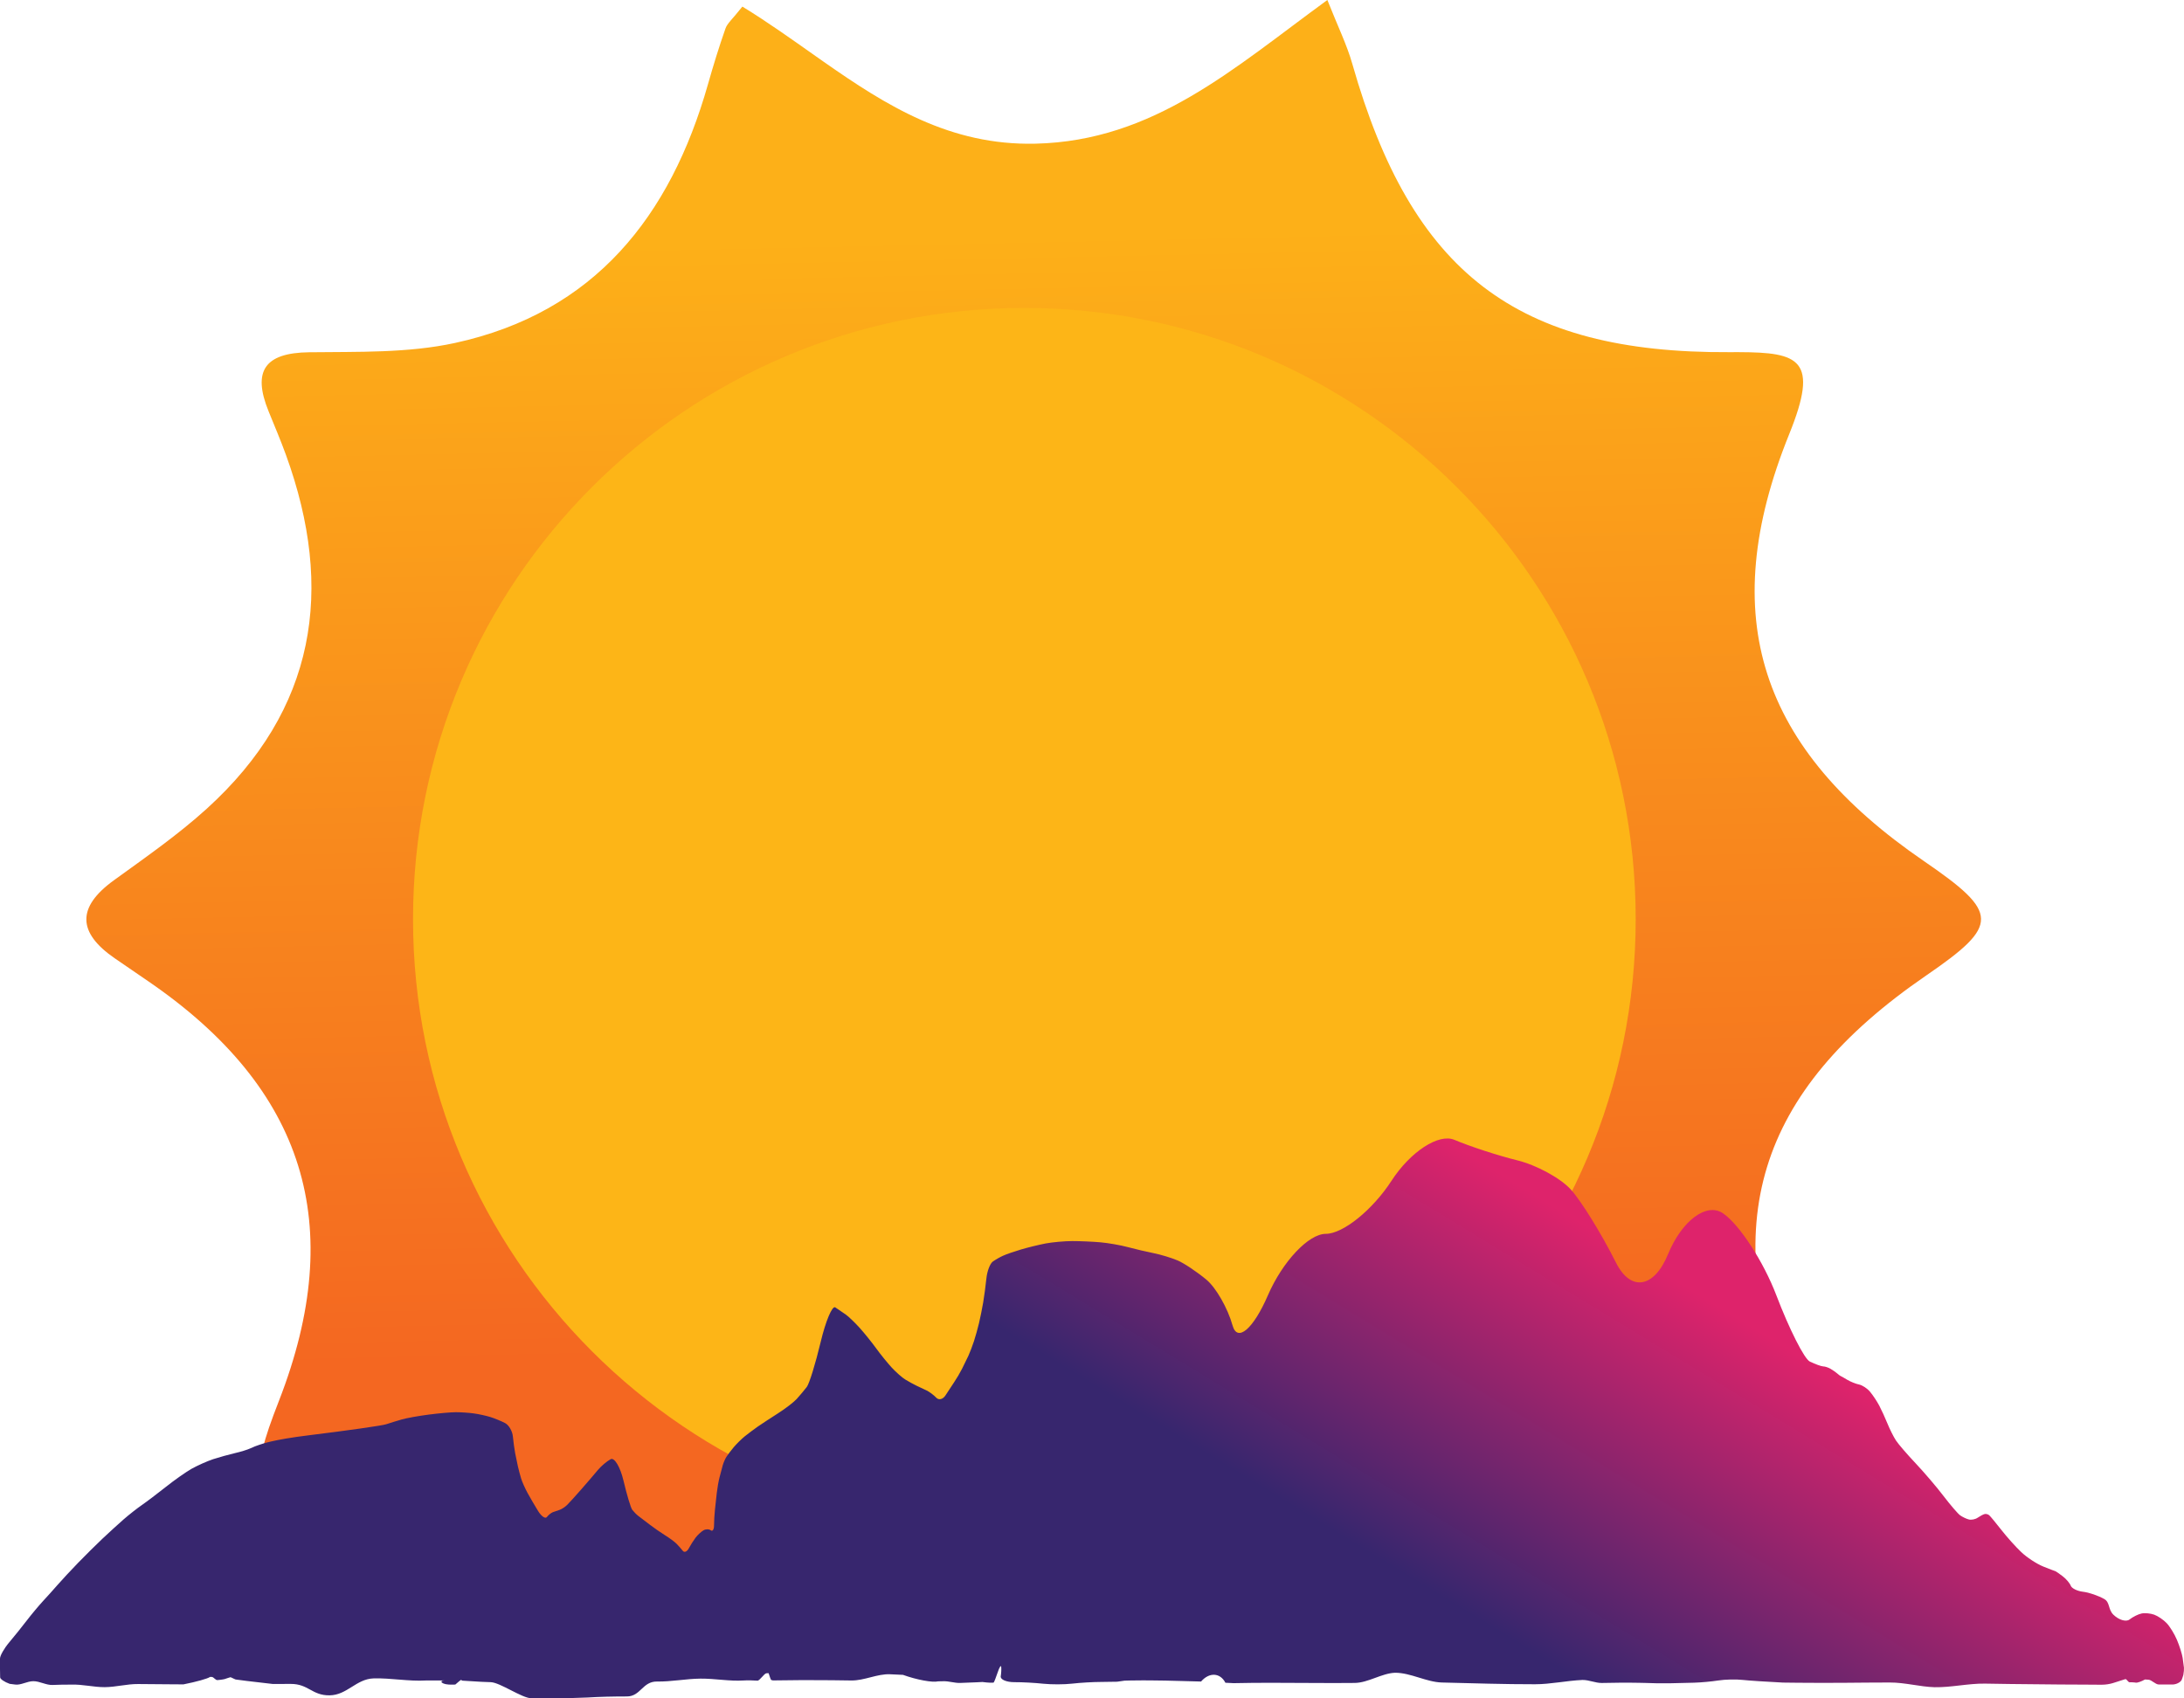
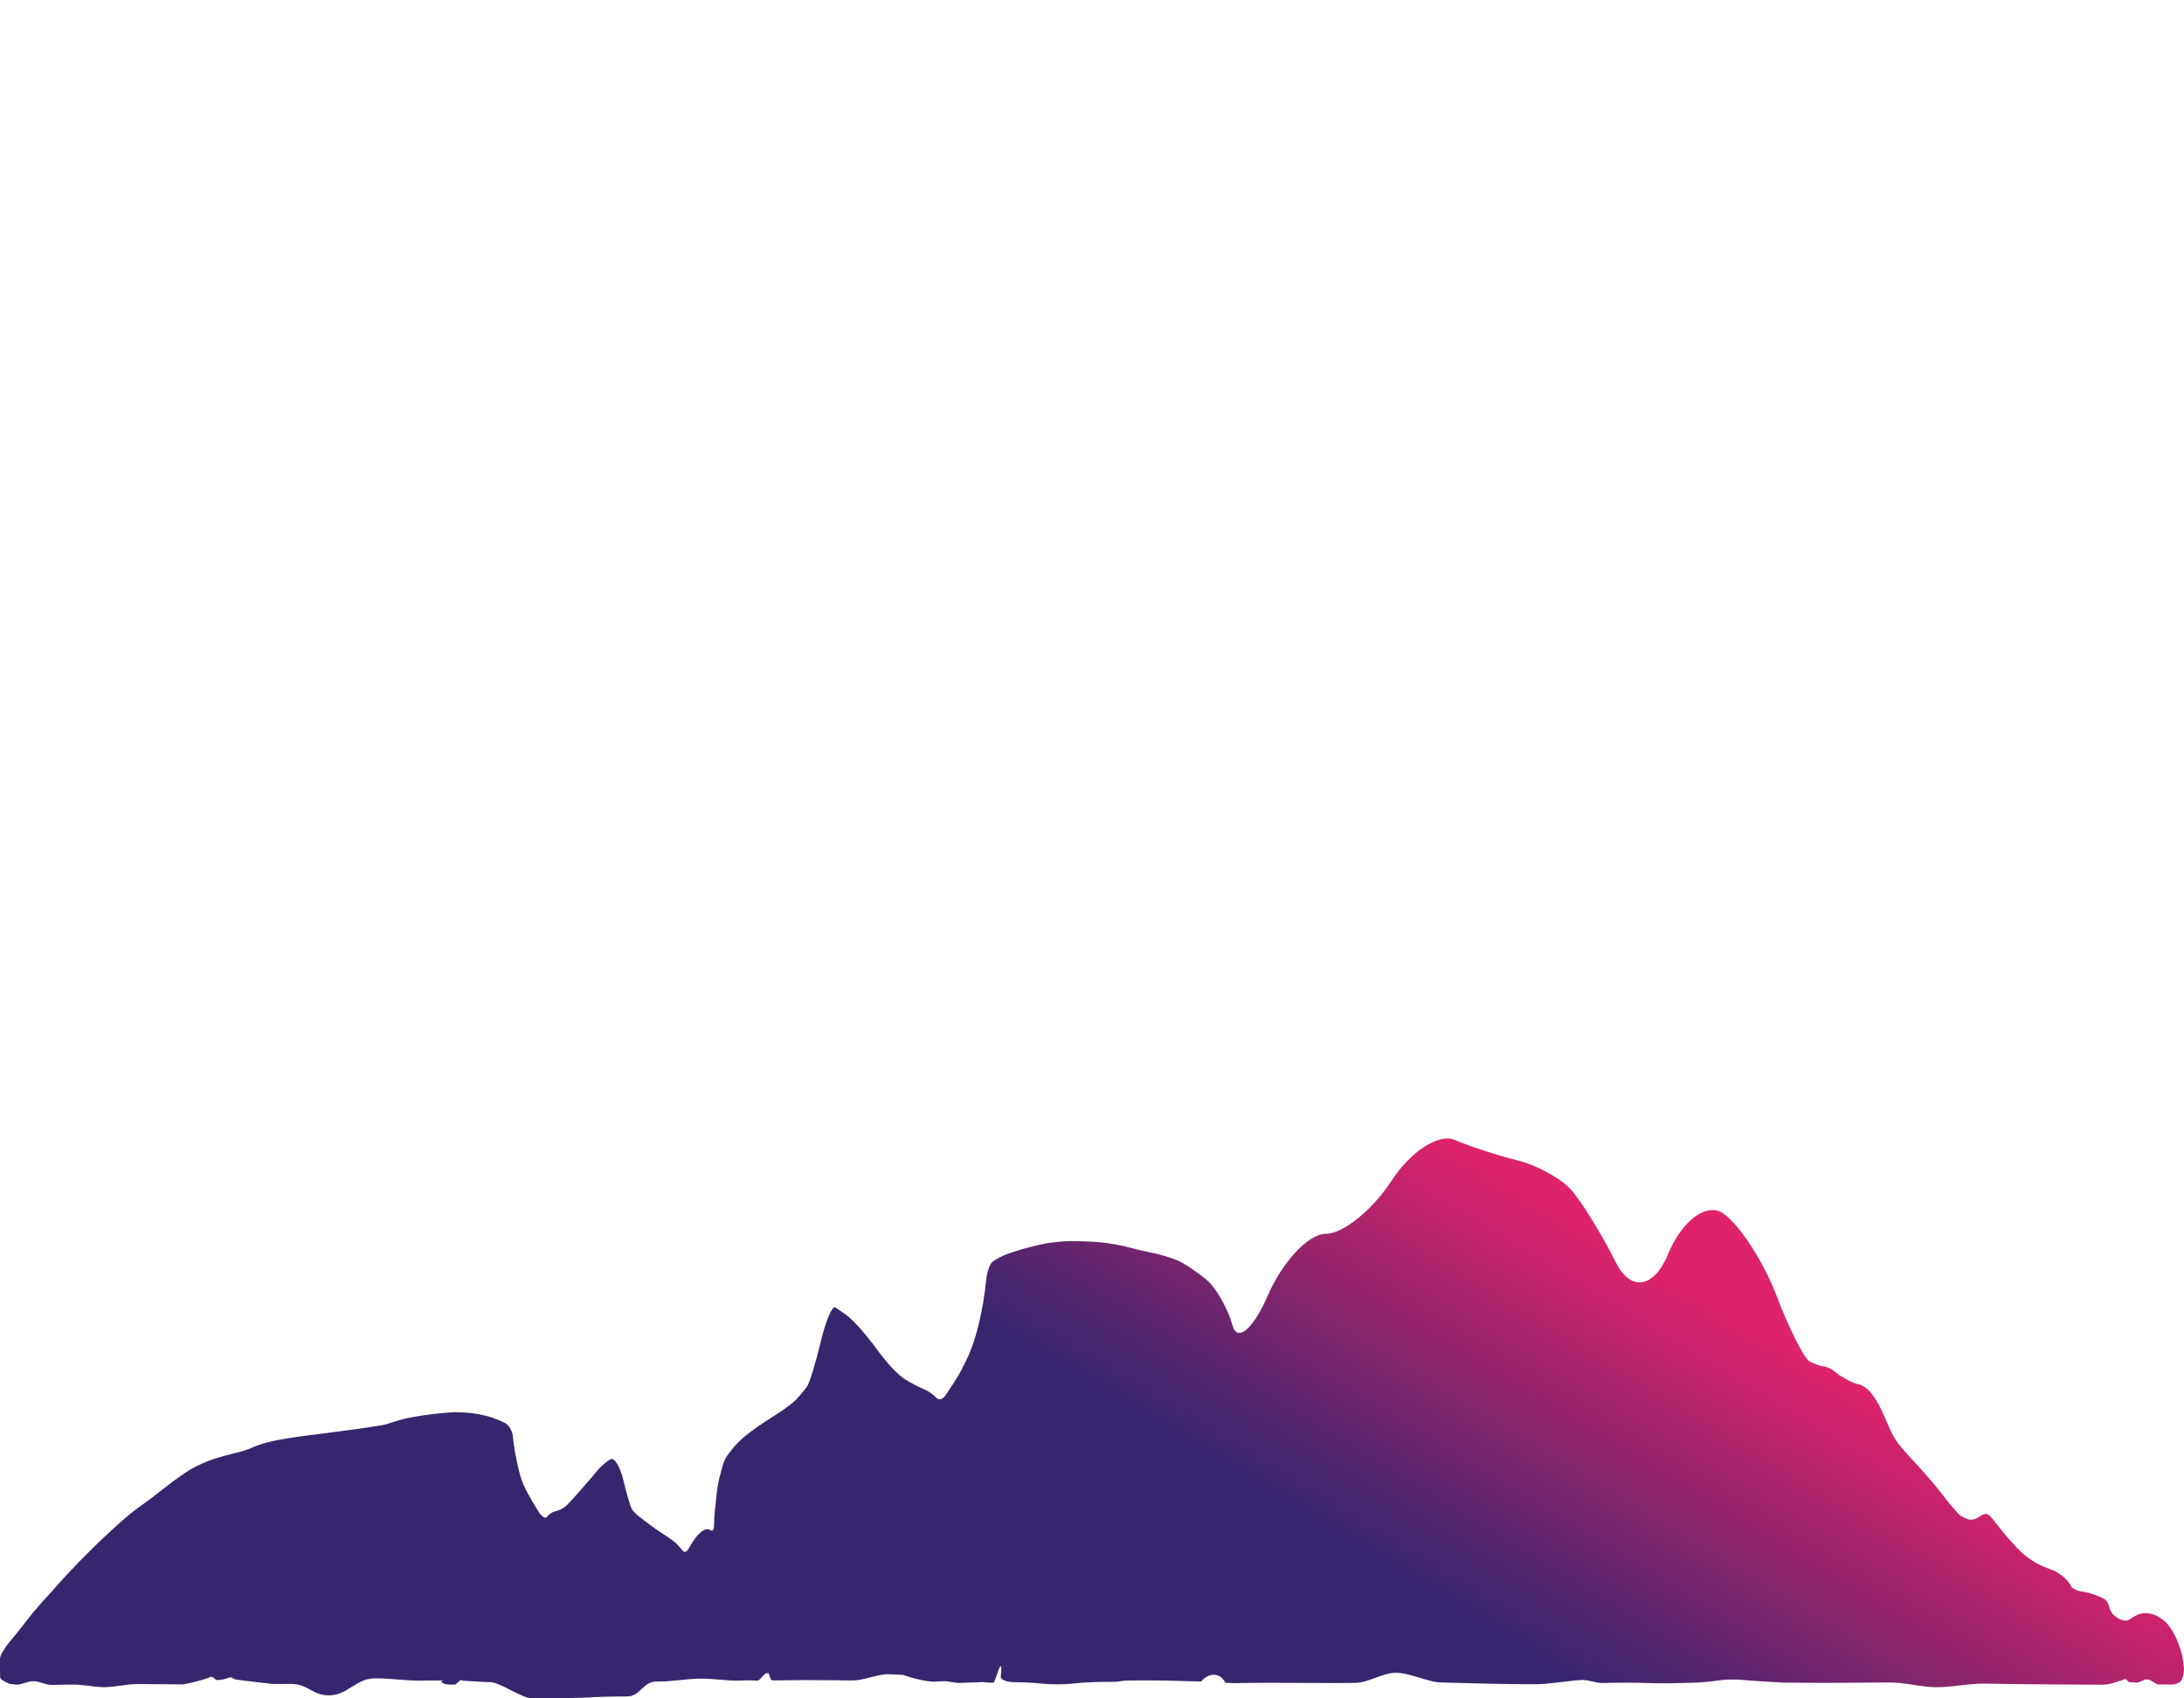
<svg xmlns="http://www.w3.org/2000/svg" width="234px" height="182px" viewBox="0 0 234 182">
  <title>Group 7</title>
  <defs>
    <linearGradient x1="48.192%" y1="14.935%" x2="50%" y2="85.065%" id="linearGradient-1">
      <stop stop-color="#FDB018" offset="0%" />
      <stop stop-color="#F46721" offset="100%" />
    </linearGradient>
    <linearGradient x1="83.185%" y1="41.876%" x2="54.132%" y2="54.177%" id="linearGradient-2">
      <stop stop-color="#DE236B" offset="0%" />
      <stop stop-color="#37266E" offset="100%" />
    </linearGradient>
  </defs>
  <g id="Page-1" stroke="none" stroke-width="1" fill="none" fill-rule="evenodd">
    <g id="Group-7">
-       <path d="M142.218,0 C143.328,2.81 144.301,4.771 144.889,6.84 C151.243,29.187 162.425,37.872 185.322,37.738 C185.493,37.737 185.661,37.736 185.827,37.736 L186.315,37.736 C192.805,37.754 194.933,38.531 191.7,46.524 C183.756,66.164 188.609,80.266 206.118,92.264 C214.244,97.833 214.269,99.118 206.362,104.545 C188.195,117.013 183.864,131.186 192.056,151.357 C194.81,158.143 194.063,159.538 186.288,159.097 C173.808,158.389 163.036,161.335 155.101,170 L66.18,170 C59.032,162.517 48.813,158.24 36.312,159.083 C26.956,159.714 26.549,158.687 29.896,150.09 C37.217,131.278 32.674,116.669 15.933,105.186 C14.72,104.353 13.503,103.526 12.292,102.69 C8.319,99.951 8.194,97.236 12.198,94.335 C15.592,91.876 19.064,89.466 22.159,86.657 C33.834,76.055 35.886,63.186 30.638,48.748 C30.064,47.169 29.405,45.62 28.772,44.063 C27.027,39.766 28.352,37.809 33.105,37.749 C38.335,37.684 43.703,37.85 48.757,36.75 C63.693,33.497 71.831,23.191 75.849,9.047 C76.421,7.031 77.037,5.023 77.732,3.047 C77.927,2.491 78.473,2.059 79.54,0.707 C82.243,2.356 84.816,4.202 87.389,6.013 L88.246,6.615 C94.966,11.317 101.773,15.609 110.94,15.397 C123.625,15.103 132.152,7.335 142.218,0 Z" id="Combined-Shape" fill="url(#linearGradient-1)" />
-       <path d="M109.753,33 C145.927,33 175.253,62.325 175.253,98.5 C175.253,134.675 145.927,164 109.753,164 C73.578,164 44.253,134.675 44.253,98.5 C44.253,62.325 73.578,33 109.753,33 Z" id="Combined-Shape" fill="#FDB517" />
      <path d="M0,177.737 C0,177.418 0.443,176.641 0.983,176.001 C1.525,175.358 2.367,174.314 2.854,173.674 C3.341,173.037 4.116,172.11 4.576,171.607 C5.037,171.112 5.768,170.3 6.2,169.802 C6.633,169.305 7.607,168.261 8.366,167.475 C9.123,166.691 10.297,165.534 10.973,164.891 C11.651,164.252 12.669,163.324 13.236,162.825 C13.806,162.329 14.692,161.63 15.206,161.276 C15.72,160.923 16.87,160.051 17.764,159.342 C18.657,158.628 19.897,157.757 20.52,157.399 C21.143,157.051 22.183,156.584 22.833,156.367 C23.482,156.158 24.523,155.868 25.146,155.723 C25.768,155.583 26.521,155.349 26.818,155.21 C27.116,155.066 27.56,154.892 27.803,154.82 C28.046,154.749 29.139,154.286 33.199,153.791 C37.259,153.293 40.935,152.769 41.367,152.626 C41.801,152.485 42.554,152.246 43.041,152.111 C43.528,151.968 44.813,151.734 45.896,151.594 C46.977,151.451 48.305,151.333 48.848,151.333 C49.389,151.333 50.253,151.391 50.766,151.463 C51.281,151.531 52.078,151.707 52.539,151.849 C52.999,151.991 53.707,152.285 54.113,152.495 C54.519,152.707 54.895,153.349 54.95,153.923 C55.003,154.489 55.115,155.296 55.196,155.727 C55.276,156.149 55.409,156.789 55.491,157.144 C55.571,157.499 55.727,158.077 55.835,158.438 C55.943,158.794 56.254,159.492 56.525,159.988 C56.795,160.481 57.304,161.358 57.656,161.925 C58.008,162.491 58.429,162.783 58.591,162.569 C58.754,162.353 59.042,162.125 59.229,162.048 C59.42,161.98 59.752,161.869 59.969,161.793 C60.185,161.722 60.54,161.488 60.756,161.276 C60.973,161.065 61.659,160.313 62.281,159.598 C62.904,158.887 63.701,157.96 64.053,157.532 C64.404,157.108 65.025,156.584 65.431,156.367 C65.836,156.158 66.456,157.2 66.81,158.693 C67.161,160.188 67.581,161.581 67.743,161.793 C67.907,162.005 68.193,162.297 68.384,162.442 C68.573,162.583 69.104,162.989 69.564,163.342 C70.024,163.696 70.777,164.224 71.237,164.508 C71.698,164.79 72.251,165.197 72.467,165.409 C72.684,165.627 72.992,165.974 73.157,166.187 C73.319,166.398 73.607,166.287 73.797,165.926 C73.987,165.571 74.319,165.049 74.535,164.765 C74.752,164.482 75.128,164.134 75.372,163.991 C75.614,163.847 75.969,163.847 76.158,163.991 C76.347,164.134 76.503,163.902 76.503,163.474 C76.503,163.047 76.547,162.291 76.601,161.793 C76.656,161.3 76.745,160.481 76.798,159.988 C76.852,159.492 76.985,158.732 77.093,158.31 C77.201,157.882 77.356,157.3 77.438,157.015 C77.519,156.734 77.696,156.328 77.832,156.112 C77.966,155.9 78.321,155.433 78.619,155.078 C78.916,154.724 79.449,154.201 79.8,153.915 C80.152,153.631 80.772,153.169 81.178,152.882 C81.584,152.602 82.558,151.962 83.343,151.463 C84.128,150.964 85.036,150.269 85.361,149.914 C85.686,149.558 86.173,148.975 86.443,148.625 C86.714,148.265 87.378,146.116 87.92,143.846 C88.46,141.568 89.17,139.882 89.494,140.1 C89.818,140.312 90.328,140.661 90.626,140.872 C90.924,141.084 91.588,141.723 92.102,142.289 C92.617,142.862 93.413,143.853 93.873,144.487 C94.335,145.127 95.087,146.054 95.546,146.553 C96.007,147.051 96.671,147.636 97.023,147.848 C97.375,148.059 97.907,148.353 98.203,148.494 C98.501,148.637 98.988,148.864 99.286,149.004 C99.584,149.148 100.049,149.497 100.321,149.784 C100.59,150.069 101.034,149.952 101.305,149.525 C101.575,149.098 101.994,148.461 102.239,148.104 C102.483,147.748 102.859,147.109 103.076,146.682 C103.292,146.254 103.602,145.62 103.765,145.266 C103.926,144.911 104.193,144.209 104.355,143.717 C104.518,143.218 104.761,142.343 104.896,141.777 C105.031,141.207 105.231,140.219 105.339,139.585 C105.449,138.942 105.603,137.779 105.685,136.998 C105.765,136.215 106.074,135.405 106.372,135.19 C106.669,134.977 107.18,134.687 107.504,134.549 C107.829,134.398 108.671,134.113 109.374,133.901 C110.079,133.689 111.273,133.398 112.031,133.249 C112.789,133.111 114.074,132.994 114.885,132.994 C115.697,132.994 117.049,133.052 117.886,133.124 C118.727,133.199 120.056,133.428 120.842,133.641 C121.625,133.851 122.865,134.144 123.596,134.287 C124.327,134.431 125.478,134.778 126.156,135.062 C126.833,135.345 128.228,136.273 129.256,137.128 C130.283,137.98 131.547,140.19 132.06,142.035 C132.575,143.883 134.279,142.427 135.847,138.805 C137.418,135.183 140.209,132.218 142.05,132.218 C143.89,132.218 147.058,129.663 149.086,126.537 C151.115,123.409 154.15,121.432 155.829,122.146 C157.504,122.855 160.54,123.845 162.57,124.342 C164.6,124.841 167.168,126.235 168.278,127.442 C169.388,128.65 171.581,132.19 173.15,135.321 C174.72,138.444 177.222,138.033 178.71,134.418 C180.2,130.789 182.857,128.818 184.615,130.023 C186.375,131.233 188.942,135.183 190.324,138.805 C191.703,142.427 193.32,145.626 193.917,145.909 C194.512,146.193 195.155,146.424 195.344,146.424 C195.532,146.424 195.888,146.541 196.131,146.682 C196.376,146.827 196.707,147.057 196.868,147.199 C197.03,147.344 197.186,147.455 197.212,147.455 C197.239,147.455 197.55,147.636 197.902,147.848 C198.254,148.059 198.829,148.293 199.18,148.364 C199.532,148.434 200.066,148.781 200.362,149.142 C200.66,149.491 201.103,150.164 201.347,150.623 C201.59,151.085 201.988,151.955 202.232,152.557 C202.476,153.163 202.887,153.978 203.143,154.368 C203.401,154.761 204.352,155.862 205.258,156.821 C206.165,157.786 207.504,159.351 208.235,160.313 C208.967,161.27 209.762,162.197 210.006,162.376 C210.25,162.553 210.671,162.757 210.942,162.825 C211.213,162.898 211.646,162.814 211.902,162.633 C212.157,162.458 212.491,162.279 212.639,162.245 C212.789,162.209 213.012,162.269 213.132,162.376 C213.253,162.482 213.83,163.178 214.412,163.922 C214.994,164.668 215.956,165.752 216.552,166.312 C217.147,166.885 218.209,167.58 218.914,167.867 C219.616,168.147 220.216,168.378 220.244,168.378 C220.271,168.378 220.602,168.614 220.98,168.896 C221.361,169.18 221.76,169.646 221.868,169.93 C221.975,170.212 222.575,170.505 223.195,170.575 C223.818,170.648 224.837,170.998 225.458,171.353 C226.081,171.707 225.854,172.462 226.435,173.031 C227.018,173.597 227.792,173.83 228.158,173.548 C228.521,173.264 229.109,172.969 229.46,172.902 C229.812,172.827 230.421,172.89 230.814,173.031 C231.207,173.175 231.805,173.581 232.142,173.936 C232.482,174.289 232.979,175.097 233.249,175.74 C233.521,176.38 233.792,177.248 233.857,177.671 C233.918,178.091 233.981,178.562 233.996,178.713 C234.011,178.862 233.981,179.217 233.927,179.496 C233.927,179.496 233.927,179.496 233.845,179.752 C233.757,180.001 233.757,180.001 233.757,180.001 C233.645,180.262 233.216,180.491 232.805,180.512 C232.805,180.512 232.805,180.512 232.424,180.512 C232.048,180.518 231.668,180.518 231.294,180.512 C230.919,180.498 230.544,180.019 230.181,179.995 C229.82,179.974 229.82,179.974 229.82,179.974 C229.433,180.193 228.991,180.344 228.837,180.312 C228.837,180.312 228.837,180.312 228.674,180.292 C228.511,180.274 228.339,180.268 228.175,180.274 C228.009,180.28 227.85,179.896 227.718,179.938 C227.592,179.974 227.592,179.974 227.592,179.974 C226.572,180.28 226.152,180.524 225.176,180.536 C225.176,180.536 225.176,180.536 223.408,180.524 C221.641,180.524 219.856,180.504 218.067,180.485 C216.275,180.473 214.475,180.449 212.672,180.417 C210.87,180.393 209.071,180.835 207.278,180.802 C205.718,180.76 204.108,180.292 202.468,180.298 C200.836,180.298 199.177,180.318 197.528,180.33 C195.879,180.336 194.237,180.344 192.636,180.324 C191.033,180.306 191.033,180.306 191.033,180.306 C189.357,180.223 187.402,180.096 186.691,180.019 C185.978,179.938 184.812,179.969 184.101,180.081 C183.389,180.193 182.225,180.298 181.514,180.318 C180.801,180.336 179.638,180.362 178.923,180.38 C178.212,180.399 177.019,180.38 176.273,180.344 C176.273,180.344 176.273,180.344 175.607,180.33 C174.943,180.318 174.285,180.312 173.622,180.318 C172.96,180.324 172.294,180.336 171.618,180.348 C170.944,180.356 170.258,180.019 169.556,180.025 C167.834,180.1 166.148,180.485 164.469,180.485 C162.794,180.485 161.13,180.462 159.471,180.423 C157.808,180.38 156.158,180.336 154.494,180.298 C152.826,180.256 151.151,179.247 149.466,179.253 C148.027,179.31 146.59,180.33 145.143,180.344 C143.694,180.362 142.246,180.356 140.798,180.348 C139.354,180.336 137.909,180.33 136.474,180.33 C135.036,180.324 133.607,180.336 132.181,180.368 C131.293,180.324 131.293,180.324 131.293,180.324 C130.733,179.235 129.56,179.179 128.686,180.193 C128.686,180.193 128.686,180.193 126.327,180.13 C125.351,180.1 124.388,180.081 123.431,180.075 C122.48,180.069 122.48,180.069 122.48,180.069 C121.454,180.075 120.555,180.088 120.483,180.1 C120.411,180.106 120.232,180.138 120.088,180.157 C119.94,180.18 119.763,180.207 119.69,180.213 C119.618,180.223 118.859,180.229 118.003,180.237 C117.147,180.237 115.75,180.318 114.896,180.417 C114.04,180.518 112.644,180.518 111.788,180.429 C110.934,180.336 109.534,180.256 108.68,180.262 C107.826,180.262 107.17,179.981 107.223,179.634 C107.277,179.29 107.299,178.834 107.272,178.62 C107.245,178.402 107.075,178.67 106.895,179.211 C106.716,179.746 106.526,180.229 106.473,180.292 C106.421,180.348 105.872,180.324 105.254,180.243 C105.254,180.243 105.254,180.243 104.663,180.274 C104.07,180.306 103.466,180.324 102.867,180.344 C102.267,180.362 101.669,180.144 101.092,180.162 C100.515,180.174 100.515,180.174 100.515,180.174 C99.923,180.324 98.227,180.013 96.747,179.478 C96.747,179.478 96.747,179.478 95.372,179.415 C93.997,179.352 92.596,180.106 91.204,180.081 C89.813,180.057 88.416,180.045 87.021,180.045 C85.628,180.045 85.628,180.045 85.628,180.045 C84.1,180.063 82.836,180.081 82.816,180.075 C82.798,180.069 82.768,180.063 82.747,180.057 C82.729,180.051 82.698,180.039 82.68,180.039 C82.662,180.033 82.631,180.025 82.612,180.019 C82.594,180.013 82.474,179.69 82.349,179.296 C82.349,179.296 82.349,179.296 82.112,179.31 C81.876,179.323 81.396,180.112 81.158,180.1 C80.916,180.096 80.673,180.081 80.426,180.069 C80.18,180.063 79.93,180.063 79.676,180.081 C78.166,180.18 76.616,179.869 75.058,179.882 C73.501,179.896 71.934,180.219 70.388,180.193 C68.841,180.174 68.64,181.792 67.165,181.792 C65.689,181.792 64.266,181.823 62.923,181.906 C61.923,181.948 60.922,181.974 59.923,181.984 C58.921,182.005 57.921,182.005 56.918,181.984 C55.915,181.968 53.588,180.298 52.582,180.262 C51.576,180.223 51.576,180.223 51.576,180.223 C50.467,180.162 49.548,180.106 49.534,180.1 C49.521,180.088 49.499,180.081 49.486,180.069 C49.473,180.063 49.45,180.051 49.437,180.045 C49.423,180.039 49.401,180.025 49.388,180.019 C49.374,180.013 49.101,180.237 48.782,180.518 C48.782,180.518 48.782,180.518 48.495,180.524 C47.285,180.573 46.989,180.088 47.623,180.081 C47.327,180.081 47.022,180.081 46.701,180.081 C46.379,180.081 46.04,180.081 45.677,180.081 C43.785,180.193 41.908,179.807 40.034,179.857 C38.159,179.914 37.189,181.657 35.305,181.673 C33.423,181.694 33.058,180.441 31.144,180.449 C29.229,180.456 29.229,180.456 29.229,180.456 C27.08,180.213 25.287,179.995 25.244,179.974 C25.202,179.957 25.13,179.924 25.087,179.908 C25.044,179.882 24.973,179.851 24.93,179.833 C24.886,179.813 24.816,179.783 24.774,179.758 C24.73,179.74 24.677,179.726 24.655,179.74 C24.634,179.746 24.581,179.758 24.538,179.777 C24.494,179.789 24.442,179.807 24.419,179.813 C24.398,179.827 24.238,179.876 24.063,179.932 C24.063,179.932 24.063,179.932 23.878,179.969 C23.693,180.001 23.493,180.025 23.294,180.039 C23.093,180.057 22.89,179.708 22.695,179.702 C22.499,179.702 22.499,179.702 22.499,179.702 C22.304,179.869 21.026,180.229 19.656,180.498 C19.656,180.498 19.656,180.498 18.434,180.491 C17.213,180.485 16.005,180.473 14.803,180.462 C13.603,180.449 12.41,180.79 11.216,180.796 C10.023,180.802 8.832,180.479 7.637,180.524 C7,180.512 6.321,180.54 5.632,180.561 C4.943,180.591 4.246,180.151 3.568,180.157 C2.892,180.162 2.237,180.597 1.637,180.518 C1.037,180.441 1.037,180.441 1.037,180.441 C0.483,180.243 0.022,179.932 0.015,179.746 C0.006,179.558 0,179.16 0,178.856 C0,178.554 0,178.054 0,177.737" id="Fill-18" fill="url(#linearGradient-2)" />
    </g>
  </g>
</svg>